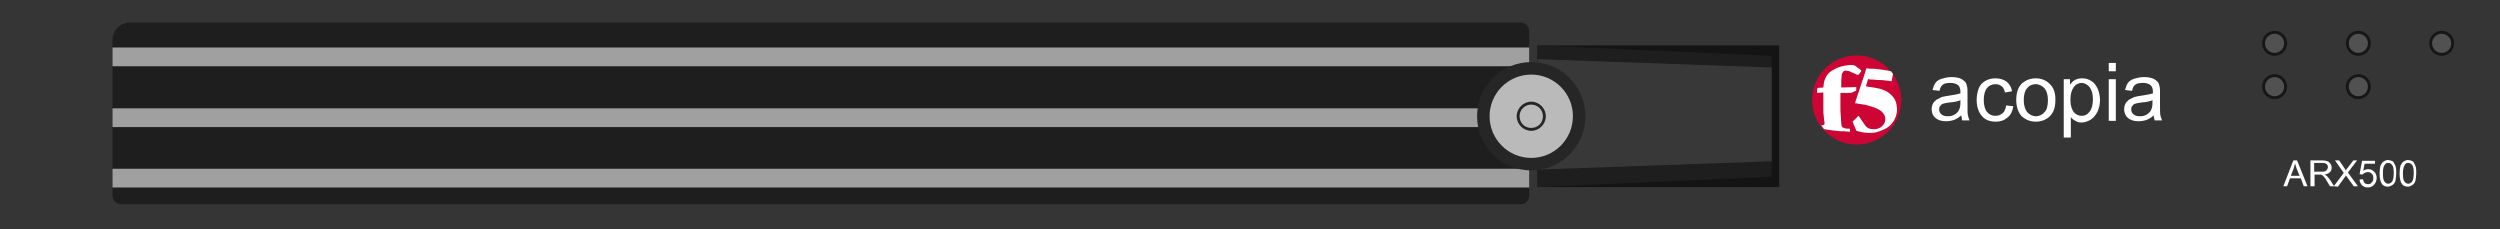
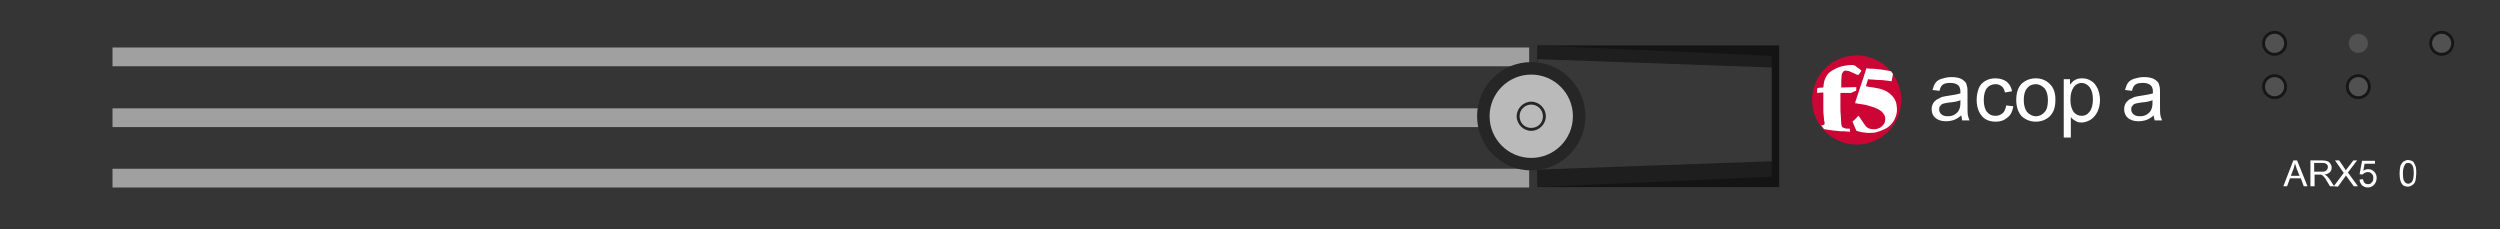
<svg xmlns="http://www.w3.org/2000/svg" version="1.1" id="F5_ARX_500" x="0px" y="0px" viewBox="0 0 600 55" style="enable-background:new 0 0 600 55;" xml:space="preserve">
  <style type="text/css">
	.st0{fill:#353535;}
	.st1{fill:#CC0535;}
	.st2{fill:#FFFFFF;}
	.st3{fill:#161616;}
	.st4{fill:#515151;}
	.st5{fill:#1E1E1E;}
	.st6{fill:#A0A0A0;}
	.st7{fill:#141414;}
	.st8{fill:#383838;}
	.st9{fill:#262626;}
	.st10{fill:#BABABA;}
</style>
  <g>
    <g>
      <rect class="st0" width="600" height="55" />
    </g>
    <g>
      <g>
        <circle class="st0" cx="445.6" cy="24" r="11.6" />
        <circle class="st1" cx="445.6" cy="24" r="10.7" />
      </g>
      <g>
        <path class="st2" d="M447.8,20.7c0.1,0,0.3,0,0.4,0.1c1,0.1,2,0.3,3,0.5c0.9,0.3,1.7,0.6,2.4,1.2c0.9,0.8,1.5,1.7,1.6,2.9     c0.2,1.2,0,2.4-0.7,3.6c-0.5,0.8-1.2,1.5-2,1.9s-1.6,0.7-2.4,0.9c-0.6,0.1-1.2,0.1-1.8,0.1c-0.7-0.1-1.4-0.1-2-0.3     c-0.3-0.1-0.4-0.1-0.7-0.2c-0.1,0-0.1-0.1-0.1-0.1c-0.3-0.6-0.5-1.2-0.8-1.9c-0.1-0.2-0.1-0.3,0.1-0.4c0.3-0.3,0.7-0.6,1-1     l0.1-0.1c0.1-0.1,0.2-0.1,0.3,0.1c0.4,0.6,0.9,1.3,1.3,1.9c0.5,0.8,1.2,1.1,2,1.1c0.6,0.1,1.2-0.1,1.8-0.4c0.5-0.4,1-0.8,1.1-1.5     c0.2-0.8,0-1.4-0.5-2c-0.4-0.5-0.9-0.8-1.6-1.1c-0.8-0.4-1.6-0.5-2.4-0.8c-0.6-0.1-1.2-0.2-1.9-0.3c-0.3-0.1-0.5-0.1-0.8-0.1     c0.1-0.1,0.1-0.3,0.1-0.4c0.7-2,1.3-4,2-6c0.2-0.6,0.4-1.3,0.6-1.9c0-0.1,0.1-0.1,0.1-0.1c0.5,0.1,1.2,0.1,1.8,0.1     c1,0.1,1.9,0.2,3,0.4c0.3,0.1,0.7,0.1,1,0.2c0.1,0,0.1,0,0.1,0.1c0.1,0.2,0.3,0.4,0.4,0.5c0,0,0.1,0.1,0,0.1     c-0.1,0.5-0.2,1-0.3,1.6c0,0.1,0,0.1-0.1,0.1c-0.5-0.1-0.9-0.1-1.5-0.2c-0.5-0.1-1.1-0.1-1.7-0.1c-0.4,0-0.8-0.1-1.2-0.1     c-0.4,0-0.7,0-1.1-0.1c-0.1,0-0.1,0-0.1,0.1C448.2,19.6,448,20,447.8,20.7C447.9,20.7,447.8,20.7,447.8,20.7z" />
        <path class="st2" d="M444,30.9c0,0.3,0,0.5,0,0.7c-0.1,0-0.3,0-0.3,0c-0.7-0.1-1.4-0.1-2-0.1c-0.6-0.1-1.2-0.1-1.9-0.2     c-0.7-0.1-1.4-0.2-2-0.3c-0.1,0-0.1,0-0.1-0.1c-0.2-0.3-0.4-0.5-0.6-0.8c0.1,0,0.3,0,0.4-0.1c0.1,0,0.1,0,0.1,0     c0.3-0.1,0.3-0.2,0.3-0.4c0-0.2,0-0.4-0.1-0.6c0-0.4-0.1-0.7-0.1-1.1c-0.1-0.6-0.1-1.2-0.1-1.9c0-0.5,0-1,0-1.5c0-0.7,0-1.3,0-2     c0-0.1,0-0.2,0-0.3c-0.5,0-1,0.1-1.5,0.1c0-0.2,0-0.4,0-0.6s0-0.3,0.1-0.5c0-0.1,0-0.1,0.1-0.1c0.4,0,0.8-0.1,1.2-0.1     c0.1,0,0.1,0,0.1,0c0-0.3,0.1-0.5,0.1-0.9c0.1-0.8,0.4-1.5,0.9-2.2c0.6-0.8,1.5-1.2,2.3-1.6c0.7-0.3,1.5-0.5,2.3-0.6     c0.4-0.1,0.9-0.1,1.3-0.1c0.2,0,0.3,0,0.5,0.1s0.4,0.1,0.5,0.3c0.4,0.3,0.7,0.5,1.1,0.8c0.1,0.1,0.1,0.2,0.1,0.3     c-0.2,0.3-0.4,0.5-0.6,0.8c-0.1,0.1-0.3,0.1-0.5,0c-0.4-0.2-0.8-0.4-1.1-0.5c-0.4-0.2-0.8-0.4-1.2-0.4c-0.4-0.1-0.7-0.1-1,0.3     c-0.2,0.3-0.3,0.5-0.3,0.8c-0.1,0.8-0.1,1.5-0.1,2.3c0,0.2,0,0.4,0,0.6c1.2,0,2.4-0.1,3.6-0.1c0,0.3,0,0.5,0,0.8l-0.1,0.1     c-0.4,0.2-0.8,0.3-1.1,0.5c-0.1,0-0.1,0-0.1,0c-0.8,0-1.5,0-2.3,0c-0.2,0-0.2,0-0.2,0.2c0,1,0,1.9,0,3c0,0.8,0,1.6,0.1,2.4     c0,0.6,0.1,1.2,0.1,1.8c0,0.2,0.1,0.3,0.1,0.5c0.1,0.2,0.1,0.4,0.3,0.4c0.3,0.1,0.5,0.2,0.8,0.3C443.2,30.8,443.5,30.9,444,30.9     C443.9,30.9,444,30.9,444,30.9z" />
      </g>
    </g>
    <g>
      <path class="st2" d="M470.7,27.7c-0.6,0.5-1.2,0.9-1.8,1.1c-0.6,0.2-1.2,0.3-1.9,0.3c-1.1,0-1.9-0.3-2.5-0.8s-0.9-1.2-0.9-2.1    c0-0.5,0.1-0.9,0.3-1.3c0.2-0.4,0.5-0.7,0.9-1c0.4-0.2,0.8-0.4,1.2-0.6c0.3-0.1,0.8-0.2,1.5-0.3c1.4-0.2,2.4-0.4,3-0.6    c0-0.2,0-0.4,0-0.4c0-0.7-0.2-1.2-0.5-1.5c-0.4-0.4-1.1-0.6-1.9-0.6s-1.4,0.1-1.8,0.4s-0.7,0.8-0.8,1.5l-1.7-0.2    c0.2-0.7,0.4-1.3,0.7-1.7c0.3-0.4,0.8-0.8,1.5-1s1.4-0.4,2.3-0.4s1.5,0.1,2.1,0.3c0.5,0.2,0.9,0.5,1.2,0.8    c0.3,0.3,0.4,0.7,0.5,1.2c0.1,0.3,0.1,0.8,0.1,1.6v2.3c0,1.6,0,2.6,0.1,3s0.2,0.8,0.4,1.2h-1.8C470.9,28.6,470.8,28.2,470.7,27.7z     M470.6,24c-0.6,0.3-1.5,0.5-2.8,0.6c-0.7,0.1-1.2,0.2-1.5,0.3c-0.3,0.1-0.5,0.3-0.7,0.6c-0.2,0.2-0.2,0.5-0.2,0.8    c0,0.5,0.2,0.8,0.5,1.1c0.3,0.3,0.8,0.5,1.5,0.5s1.2-0.1,1.7-0.4s0.9-0.7,1.1-1.2c0.2-0.4,0.3-0.9,0.3-1.7V24H470.6z" />
      <path class="st2" d="M481.5,25.3l1.7,0.2c-0.2,1.2-0.6,2.1-1.4,2.7c-0.8,0.7-1.7,1-2.8,1c-1.4,0-2.5-0.4-3.3-1.3s-1.3-2.2-1.3-3.9    c0-1.1,0.2-2,0.5-2.8s0.9-1.4,1.6-1.8s1.5-0.6,2.4-0.6c1.1,0,2,0.3,2.7,0.8c0.7,0.6,1.1,1.3,1.3,2.3l-1.7,0.3    c-0.2-0.7-0.4-1.2-0.8-1.5s-0.9-0.5-1.4-0.5c-0.9,0-1.6,0.3-2.1,0.9s-0.8,1.6-0.8,2.9s0.3,2.3,0.8,2.9s1.2,0.9,2,0.9    c0.7,0,1.2-0.2,1.7-0.6C481.1,26.8,481.3,26.2,481.5,25.3z" />
      <path class="st2" d="M483.9,24c0-1.9,0.5-3.2,1.5-4.1c0.9-0.7,1.9-1.1,3.2-1.1c1.4,0,2.5,0.5,3.4,1.4s1.3,2.1,1.3,3.7    c0,1.3-0.2,2.3-0.6,3s-0.9,1.3-1.7,1.7c-0.7,0.4-1.5,0.6-2.4,0.6c-1.4,0-2.5-0.5-3.4-1.3C484.4,27,483.9,25.7,483.9,24z M485.7,24    c0,1.3,0.3,2.2,0.8,2.9c0.6,0.6,1.3,1,2.1,1c0.8,0,1.5-0.3,2.1-1c0.6-0.6,0.8-1.6,0.8-2.9c0-1.2-0.3-2.2-0.8-2.8    c-0.6-0.6-1.3-1-2.1-1c-0.8,0-1.6,0.3-2.1,1C486,21.7,485.7,22.7,485.7,24z" />
      <path class="st2" d="M495.3,32.8V19h1.5v1.3c0.4-0.5,0.8-0.9,1.2-1.1c0.5-0.3,1-0.4,1.7-0.4c0.9,0,1.6,0.2,2.3,0.7    c0.7,0.4,1.1,1.1,1.5,1.9c0.3,0.8,0.5,1.7,0.5,2.6c0,1-0.2,1.9-0.6,2.8c-0.4,0.8-0.9,1.4-1.6,1.9c-0.7,0.4-1.4,0.7-2.2,0.7    c-0.6,0-1.1-0.1-1.5-0.4c-0.4-0.2-0.8-0.5-1.1-0.9V33h-1.7V32.8z M496.9,24c0,1.3,0.3,2.2,0.8,2.9c0.5,0.6,1.2,0.9,1.9,0.9    c0.8,0,1.4-0.3,1.9-1c0.5-0.6,0.8-1.6,0.8-3c0-1.3-0.3-2.2-0.8-2.9c-0.5-0.6-1.2-1-1.9-1c-0.7,0-1.4,0.3-1.9,1    C497.1,21.8,496.9,22.7,496.9,24z" />
-       <path class="st2" d="M506.1,17.1v-2h1.7v2H506.1z M506.1,29V19h1.7v10H506.1z" />
      <path class="st2" d="M516.9,27.7c-0.6,0.5-1.2,0.9-1.8,1.1s-1.2,0.3-1.9,0.3c-1.1,0-1.9-0.3-2.5-0.8s-0.9-1.2-0.9-2.1    c0-0.5,0.1-0.9,0.3-1.3c0.2-0.4,0.5-0.7,0.9-1c0.4-0.2,0.8-0.4,1.2-0.6c0.3-0.1,0.8-0.2,1.5-0.3c1.4-0.2,2.4-0.4,3-0.6    c0-0.2,0-0.4,0-0.4c0-0.7-0.2-1.2-0.5-1.5c-0.4-0.4-1.1-0.6-1.9-0.6c-0.8,0-1.4,0.1-1.8,0.4c-0.4,0.3-0.7,0.8-0.8,1.5l-1.7-0.2    c0.2-0.7,0.4-1.3,0.7-1.7c0.3-0.4,0.8-0.8,1.5-1s1.4-0.4,2.3-0.4c0.9,0,1.5,0.1,2.1,0.3c0.5,0.2,0.9,0.5,1.2,0.8s0.4,0.7,0.5,1.2    c0.1,0.3,0.1,0.8,0.1,1.6v2.3c0,1.6,0,2.6,0.1,3s0.2,0.8,0.4,1.2h-1.8C517.1,28.6,516.9,28.2,516.9,27.7z M516.7,24    c-0.6,0.3-1.5,0.5-2.8,0.6c-0.7,0.1-1.2,0.2-1.5,0.3c-0.3,0.1-0.5,0.3-0.7,0.6c-0.2,0.2-0.2,0.5-0.2,0.8c0,0.5,0.2,0.8,0.5,1.1    c0.3,0.3,0.8,0.5,1.5,0.5s1.2-0.1,1.7-0.4s0.9-0.7,1.1-1.2c0.2-0.4,0.3-0.9,0.3-1.7V24H516.7z" />
    </g>
    <g>
      <path class="st2" d="M548,44.7l2.4-6.2h0.9l2.5,6.2h-0.9l-0.7-1.9h-2.6l-0.7,1.9H548z M549.8,42.2h2.1l-0.7-1.7    c-0.2-0.5-0.3-1-0.4-1.3c-0.1,0.4-0.2,0.8-0.3,1.2L549.8,42.2z" />
      <path class="st2" d="M554.5,44.7v-6.2h2.8c0.6,0,1,0.1,1.3,0.2c0.3,0.1,0.5,0.3,0.7,0.6s0.3,0.6,0.3,0.9c0,0.4-0.1,0.8-0.4,1.1    c-0.3,0.3-0.7,0.5-1.3,0.6c0.2,0.1,0.4,0.2,0.5,0.3c0.2,0.2,0.5,0.5,0.7,0.8l1.1,1.7h-1l-0.8-1.3c-0.2-0.4-0.4-0.7-0.6-0.9    c-0.2-0.2-0.3-0.3-0.4-0.4c-0.1-0.1-0.2-0.1-0.4-0.2c-0.1,0-0.2,0-0.5,0h-1v2.8C555.5,44.7,554.5,44.7,554.5,44.7z M555.3,41.2    h1.8c0.4,0,0.7,0,0.9-0.1s0.4-0.2,0.5-0.4s0.2-0.4,0.2-0.6c0-0.3-0.1-0.5-0.3-0.7s-0.6-0.3-1-0.3h-2v2.1H555.3z" />
      <path class="st2" d="M560.1,44.7l2.4-3.2l-2.1-3h1l1.1,1.6c0.2,0.3,0.4,0.6,0.5,0.8c0.1-0.2,0.3-0.5,0.5-0.7l1.3-1.7h0.9l-2.2,2.9    l2.4,3.3h-1l-1.6-2.2c-0.1-0.1-0.2-0.3-0.3-0.4c-0.1,0.2-0.2,0.4-0.3,0.5l-1.6,2.2L560.1,44.7L560.1,44.7z" />
      <path class="st2" d="M566.3,43.1l0.8-0.1c0.1,0.4,0.2,0.7,0.4,0.9s0.5,0.3,0.8,0.3c0.4,0,0.7-0.1,0.9-0.4c0.3-0.3,0.4-0.6,0.4-1.1    c0-0.4-0.1-0.8-0.4-1c-0.2-0.3-0.6-0.4-1-0.4c-0.2,0-0.5,0.1-0.7,0.2c-0.2,0.1-0.4,0.3-0.5,0.4l-0.7-0.1l0.6-3.2h3.1v0.7h-2.5    l-0.3,1.7c0.4-0.3,0.8-0.4,1.2-0.4c0.5,0,1,0.2,1.4,0.6c0.4,0.4,0.6,0.9,0.6,1.5s-0.2,1.1-0.5,1.5c-0.4,0.5-0.9,0.8-1.6,0.8    c-0.6,0-1-0.2-1.4-0.5C566.5,44,566.3,43.6,566.3,43.1z" />
-       <path class="st2" d="M571.1,41.6c0-0.7,0.1-1.3,0.2-1.8c0.2-0.4,0.4-0.8,0.7-1s0.7-0.4,1.1-0.4c0.3,0,0.6,0.1,0.9,0.2    s0.5,0.3,0.6,0.6c0.2,0.3,0.3,0.6,0.4,0.9c0.1,0.4,0.1,0.9,0.1,1.5c0,0.7-0.1,1.3-0.2,1.8c-0.1,0.4-0.4,0.8-0.7,1    s-0.7,0.4-1.1,0.4c-0.6,0-1.1-0.2-1.4-0.6C571.3,43.7,571.1,42.8,571.1,41.6z M571.9,41.6c0,1,0.1,1.7,0.4,2    c0.2,0.3,0.5,0.5,0.9,0.5c0.3,0,0.6-0.2,0.9-0.5c0.2-0.3,0.4-1,0.4-2s-0.1-1.7-0.4-2c-0.2-0.3-0.5-0.5-0.9-0.5s-0.6,0.1-0.8,0.4    C572,39.9,571.9,40.6,571.9,41.6z" />
      <path class="st2" d="M575.9,41.6c0-0.7,0.1-1.3,0.2-1.8c0.2-0.4,0.4-0.8,0.7-1s0.7-0.4,1.1-0.4c0.3,0,0.6,0.1,0.9,0.2    c0.3,0.1,0.5,0.3,0.6,0.6c0.2,0.3,0.3,0.6,0.4,0.9c0.1,0.4,0.1,0.9,0.1,1.5c0,0.7-0.1,1.3-0.2,1.8c-0.1,0.4-0.4,0.8-0.7,1    s-0.7,0.4-1.1,0.4c-0.6,0-1.1-0.2-1.4-0.6C576.1,43.7,575.9,42.8,575.9,41.6z M576.7,41.6c0,1,0.1,1.7,0.4,2    c0.2,0.3,0.5,0.5,0.9,0.5c0.3,0,0.6-0.2,0.9-0.5c0.2-0.3,0.4-1,0.4-2s-0.1-1.7-0.4-2c-0.2-0.3-0.5-0.5-0.9-0.5s-0.6,0.1-0.8,0.4    C576.9,39.9,576.7,40.6,576.7,41.6z" />
    </g>
    <g>
      <g>
        <circle class="st3" cx="545.9" cy="10.4" r="3" />
        <circle class="st4" cx="545.9" cy="10.4" r="2.3" />
      </g>
      <g>
        <circle class="st3" cx="545.9" cy="20.8" r="3" />
        <circle class="st4" cx="545.9" cy="20.8" r="2.3" />
      </g>
      <g>
-         <circle class="st3" cx="566" cy="10.4" r="3" />
        <circle class="st4" cx="566" cy="10.4" r="2.3" />
      </g>
      <g>
        <circle class="st3" cx="586" cy="10.4" r="3" />
        <circle class="st4" cx="586" cy="10.4" r="2.3" />
      </g>
      <g>
        <circle class="st3" cx="566" cy="20.8" r="3" />
        <circle class="st4" cx="566" cy="20.8" r="2.3" />
      </g>
    </g>
    <g>
      <g>
-         <path class="st5" d="M365,49H29c-1.1,0-2-0.9-2-2V9.6c0-2.3,1.9-4.2,4.2-4.2H365c1.1,0,2,0.9,2,2V47C367,48.1,366.1,49,365,49z" />
        <g>
          <rect x="27" y="11.4" class="st6" width="340" height="4.5" />
          <rect x="27" y="26" class="st6" width="340" height="4.5" />
          <rect x="27" y="40.5" class="st6" width="340" height="4.5" />
        </g>
      </g>
      <g>
        <rect x="369" y="10.9" class="st7" width="58" height="34" />
        <g>
          <polygon class="st5" points="425.2,42.4 369,44.9 369,10.9 425.2,13.4     " />
        </g>
        <g>
          <polygon class="st8" points="425.2,38.7 369,40.7 369,14.2 425.2,16.2     " />
        </g>
      </g>
      <g>
        <g>
          <circle class="st9" cx="367.5" cy="27.9" r="13" />
        </g>
        <g>
          <circle class="st10" cx="367.5" cy="27.9" r="10" />
        </g>
        <path class="st9" d="M367.5,25.1c1.5,0,2.8,1.2,2.8,2.8s-1.2,2.8-2.8,2.8s-2.8-1.2-2.8-2.8S366,25.1,367.5,25.1 M367.5,24.4     c-1.9,0-3.5,1.6-3.5,3.5s1.6,3.5,3.5,3.5s3.5-1.6,3.5-3.5S369.4,24.4,367.5,24.4L367.5,24.4z" />
      </g>
    </g>
  </g>
</svg>